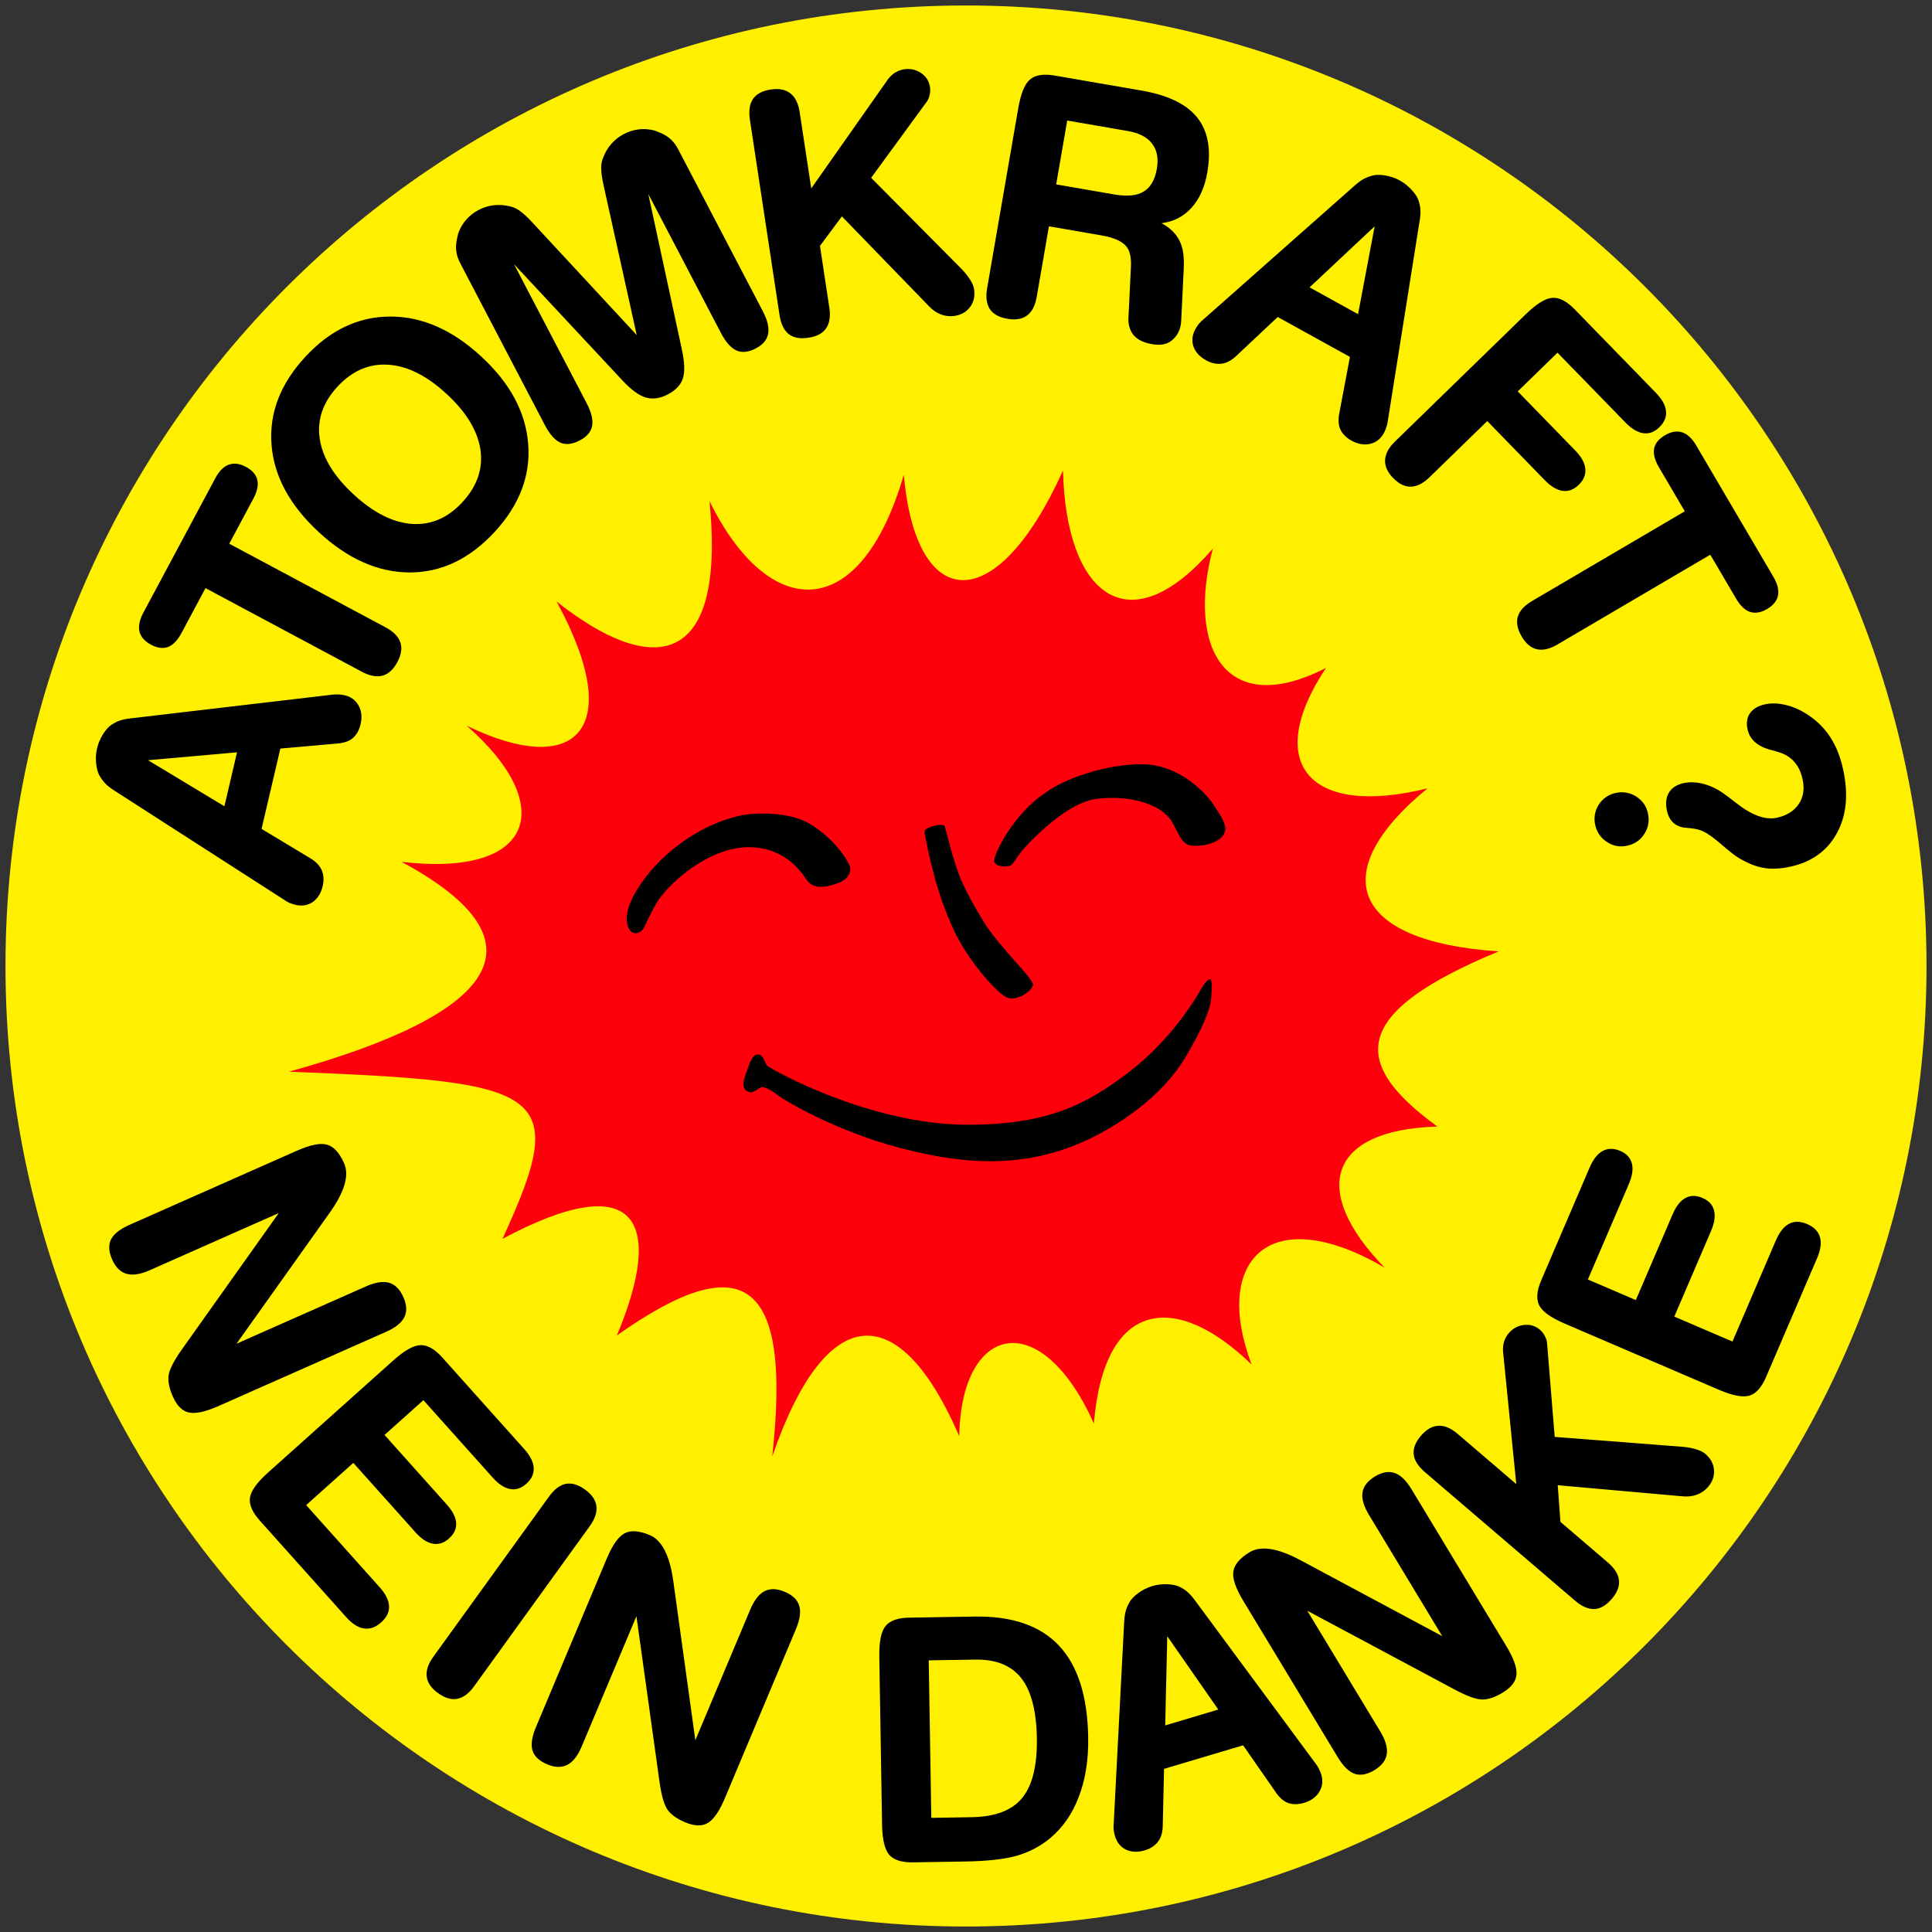
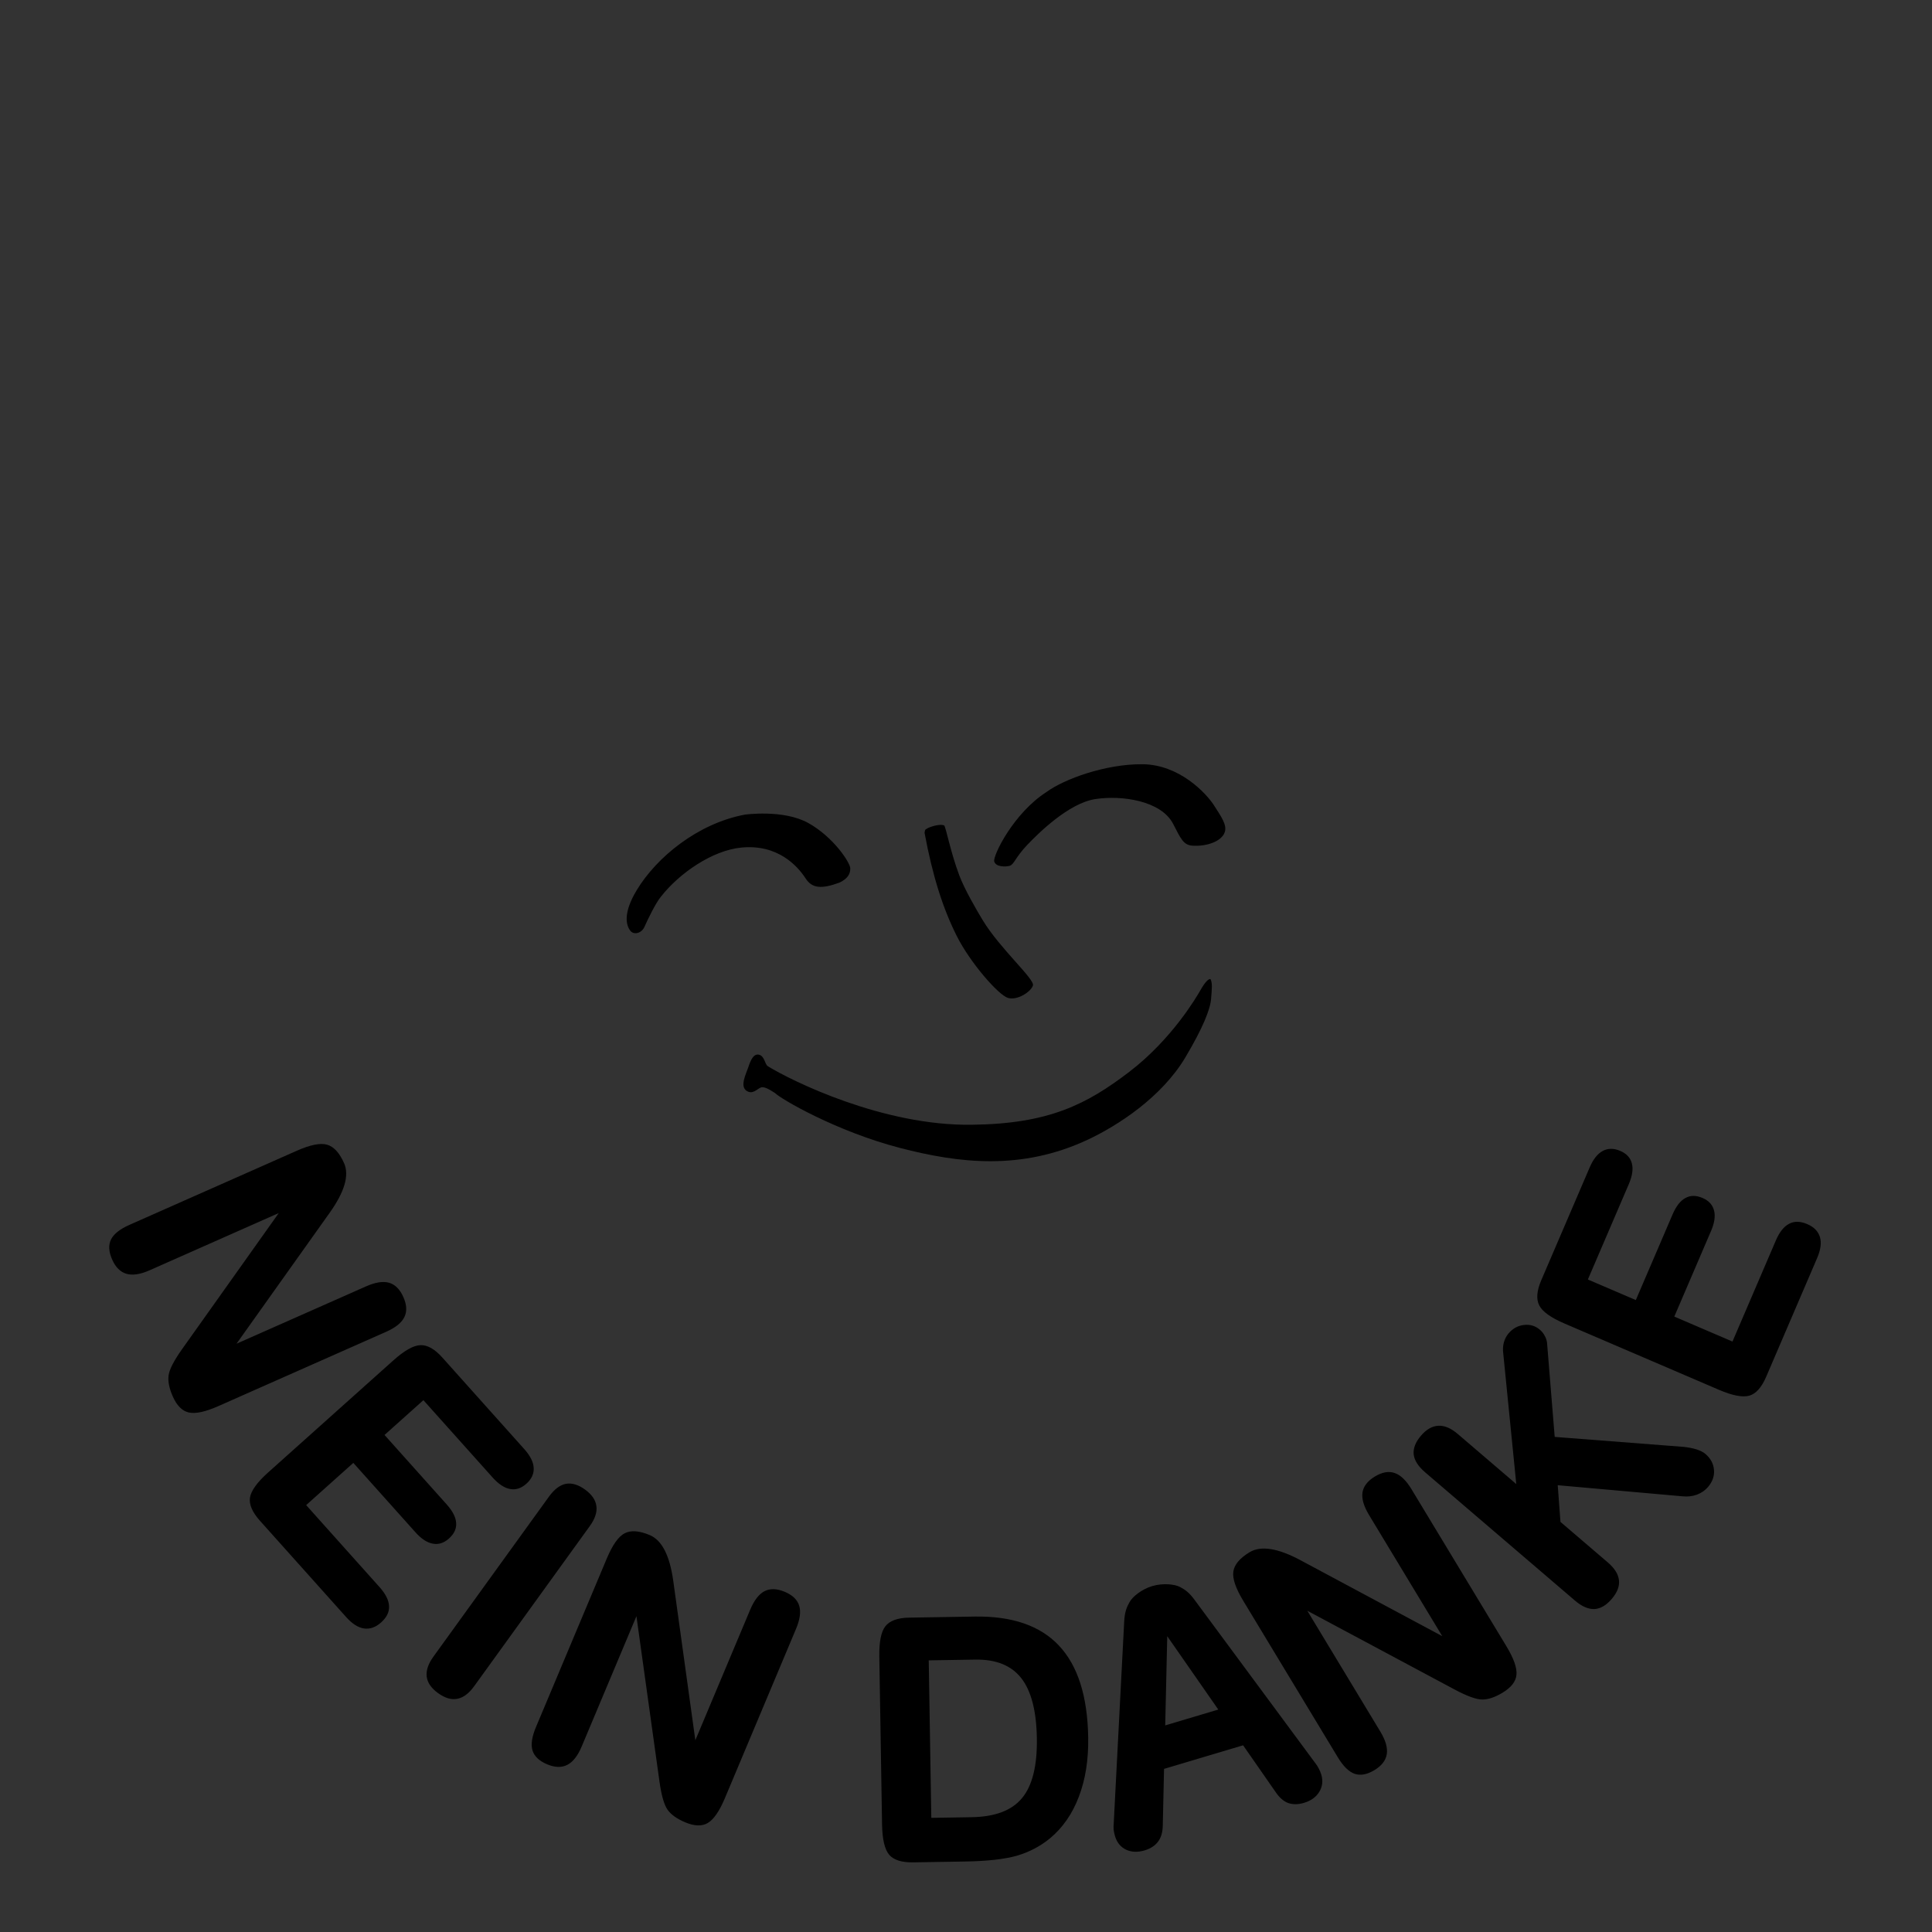
<svg xmlns="http://www.w3.org/2000/svg" version="1.0" width="352" height="352" id="svg2">
  <rect width="100%" height="100%" fill="#333333" stroke="none" />
  <defs id="defs4" />
-   <path d="M 351,176 C 351,272.65 272.65,351 176,351 C 79.35,351 1,272.65 1,176 C 1,79.35 79.35,1 176,1 C 272.65,1 351,79.35 351,176 L 351,176 z" id="path4175" style="fill:#fff000" />
-   <path d="M 52.667,195.253 C 89.522,185.044 100.958,172.016 73.166,157.024 C 97.462,159.882 101.604,146.707 85.029,132.22 C 104.962,141.904 114.164,132.971 101.404,109.595 C 118.502,123.116 132.335,122.333 129.268,91.306 C 140.038,113.192 156.697,113.922 164.67,86.487 C 166.873,111.587 181.413,112.867 193.673,85.742 C 194.223,108.298 205.577,117.825 220.976,99.945 C 216.191,117.975 223.25,131.09 241.581,121.699 C 229.935,139.28 238.782,148.941 260.089,143.627 C 241.664,158.708 245.702,171.512 273.049,173.341 C 246.454,184.353 245.647,193.466 261.886,205.247 C 241.514,205.885 238.929,217.272 252.262,230.945 C 231.106,218.629 220.92,229.83 228.04,248.617 C 214.353,235.278 201.16,236.588 199.303,259.369 C 189.65,237.815 175.108,241.206 174.771,261.667 C 164.109,236.981 150.734,236.329 140.697,265.348 C 144.292,232.906 135.391,227.045 112.395,243.31 C 121.06,222.63 116.239,212.522 91.548,225.711 C 104.097,198.48 99.381,197.114 52.667,195.253 z" id="path3378" style="fill:#fd000b" />
  <path d="M 135.675,148.425 C 127.102,150.051 119.617,156.195 116.011,162.18 C 113.46,166.402 114.072,168.612 114.864,169.602 C 115.498,170.391 116.901,170.044 117.416,168.867 C 117.932,167.696 119.475,164.458 120.455,163.321 C 123.747,159.139 129.72,154.938 135.082,154.422 C 141.716,153.778 145.315,157.778 146.796,160.069 C 147.964,161.862 149.68,162.007 152.958,160.802 C 154.379,160.118 154.949,159.264 154.916,158.196 C 154.878,157.125 151.818,152.485 147.276,149.952 C 142.734,147.419 135.675,148.425 135.675,148.425 M 169.024,150.884 C 169.921,150.463 171.401,150.1 172.029,150.395 C 172.345,150.745 173.189,155.278 174.775,159.481 C 175.738,162.039 177.877,165.728 179.072,167.695 C 182.235,172.893 188.552,178.402 188.197,179.548 C 187.841,180.69 185.375,182.318 183.654,181.816 C 181.932,181.314 176.765,175.418 174.303,170.507 C 171.84,165.585 169.953,159.818 168.449,151.734 C 168.553,150.973 168.597,151.21 169.024,150.884 M 181.143,156.949 C 181.414,157.972 183.207,157.964 183.973,157.737 C 184.75,157.508 184.998,156.218 187.106,153.993 C 189.216,151.773 194.718,146.338 199.544,145.591 C 204.375,144.839 211.56,145.884 213.737,150.103 C 215.136,152.818 215.616,153.964 217.245,154.075 C 219.801,154.255 222.556,153.318 223.137,151.633 C 223.594,150.33 222.544,148.847 221.165,146.705 C 219.793,144.568 214.9,139.284 208.132,139.238 C 201.37,139.197 193.9,141.938 190.674,144.293 C 184.636,148.168 180.872,155.922 181.143,156.949 M 139.89,194.258 C 139.325,193.869 139.294,192.382 138.278,192.16 C 137.257,191.94 136.757,193.195 136.339,194.435 C 135.917,195.676 134.779,197.88 135.996,198.723 C 137.082,199.478 137.899,198.444 138.579,198.152 C 139.252,197.855 140.378,198.639 141.206,199.146 C 142.216,200.197 152.356,206.132 163.988,209.151 C 174.682,211.928 186.093,213.322 198.225,207.627 C 203.67,205.07 211.644,199.908 215.956,192.668 C 219.185,187.25 220.508,183.855 220.651,182.003 C 220.795,180.155 220.927,179.138 220.545,178.383 C 220.2,178.28 219.518,178.992 218.784,180.286 C 218.046,181.587 213.544,189.317 205.775,195.264 C 198.006,201.206 191.097,204.756 177.122,204.921 C 160.888,205.183 144.208,196.915 139.89,194.258" id="path2828" />
  <path d="M 27.26,231.437 C 25.562,232.188 24.156,232.403 23.042,232.08 C 21.928,231.756 21.06,230.894 20.439,229.491 C 19.801,228.052 19.732,226.824 20.231,225.808 C 20.739,224.811 21.86,223.928 23.595,223.16 L 54.043,209.675 C 56.516,208.58 58.358,208.205 59.571,208.551 C 60.802,208.889 61.843,210.017 62.693,211.937 C 63.665,214.133 62.783,217.15 60.047,220.989 C 59.804,221.339 59.621,221.597 59.495,221.762 L 43.088,244.822 L 66.672,234.378 C 68.369,233.626 69.771,233.402 70.877,233.707 C 71.992,234.03 72.864,234.902 73.493,236.323 C 74.122,237.744 74.178,238.966 73.66,239.99 C 73.161,241.006 72.053,241.894 70.337,242.654 L 39.778,256.188 C 37.416,257.234 35.622,257.62 34.397,257.346 C 33.199,257.082 32.228,256.11 31.484,254.431 C 30.83,252.955 30.574,251.678 30.715,250.6 C 30.855,249.522 31.666,247.938 33.146,245.848 L 50.788,221.016 L 27.26,231.437 M 69.165,289.178 C 70.269,290.412 70.841,291.565 70.882,292.64 C 70.937,293.7 70.454,294.688 69.431,295.604 C 68.438,296.492 67.396,296.856 66.305,296.695 C 65.241,296.536 64.165,295.848 63.075,294.63 L 47.367,277.079 C 45.967,275.515 45.359,274.109 45.543,272.862 C 45.741,271.601 46.848,270.068 48.863,268.265 L 71.647,247.874 C 73.677,246.057 75.323,245.126 76.583,245.081 C 77.858,245.023 79.196,245.776 80.595,247.34 L 95.515,264.011 C 96.606,265.229 97.178,266.368 97.234,267.429 C 97.303,268.505 96.856,269.474 95.894,270.335 C 94.961,271.17 93.972,271.486 92.925,271.285 C 91.892,271.1 90.831,270.397 89.74,269.179 L 77.142,255.103 L 70.059,261.443 L 81.385,274.098 C 82.475,275.316 83.049,276.441 83.106,277.473 C 83.192,278.507 82.753,279.455 81.791,280.316 C 80.874,281.137 79.892,281.447 78.845,281.246 C 77.812,281.06 76.764,280.373 75.701,279.185 L 64.374,266.53 L 55.78,274.222 L 69.165,289.178 M 100.011,272.688 C 100.98,271.346 102.003,270.567 103.081,270.349 C 104.176,270.144 105.345,270.49 106.588,271.388 C 107.832,272.286 108.522,273.295 108.66,274.415 C 108.809,275.518 108.405,276.733 107.448,278.058 L 86.393,307.215 C 85.436,308.541 84.41,309.306 83.316,309.512 C 82.238,309.729 81.069,309.383 79.809,308.473 C 78.582,307.587 77.893,306.592 77.744,305.489 C 77.607,304.369 78.011,303.154 78.956,301.845 L 100.011,272.688 M 105.989,318.184 C 105.269,319.896 104.393,321.016 103.361,321.546 C 102.329,322.075 101.105,322.043 99.691,321.449 C 98.24,320.839 97.347,319.993 97.014,318.912 C 96.699,317.838 96.909,316.427 97.644,314.678 L 110.543,283.977 C 111.591,281.484 112.674,279.947 113.794,279.366 C 114.921,278.767 116.452,278.874 118.387,279.687 C 120.602,280.618 122.03,283.418 122.673,288.088 C 122.737,288.509 122.78,288.823 122.803,289.029 L 126.687,317.063 L 136.679,293.283 C 137.398,291.572 138.264,290.447 139.278,289.91 C 140.311,289.38 141.543,289.417 142.976,290.019 C 144.409,290.621 145.288,291.472 145.614,292.572 C 145.947,293.653 145.751,295.059 145.024,296.79 L 132.077,327.602 C 131.077,329.984 130.037,331.495 128.957,332.136 C 127.904,332.767 126.531,332.726 124.838,332.015 C 123.35,331.389 122.287,330.636 121.65,329.756 C 121.013,328.875 120.516,327.167 120.158,324.63 L 115.956,294.461 L 105.989,318.184 M 169.21,302.508 L 169.679,331.204 L 177.034,331.083 C 181.292,331.014 184.351,329.854 186.212,327.603 C 188.092,325.332 188.992,321.694 188.91,316.689 C 188.828,311.705 187.88,308.057 186.066,305.745 C 184.252,303.433 181.458,302.308 177.685,302.37 L 169.21,302.508 M 166.39,339.311 C 164.291,339.345 162.83,338.885 162.007,337.929 C 161.184,336.954 160.75,335.114 160.706,332.41 L 160.206,301.838 C 160.162,299.114 160.535,297.261 161.326,296.279 C 162.117,295.277 163.562,294.759 165.661,294.724 L 177.557,294.53 C 184.398,294.418 189.523,296.181 192.933,299.819 C 196.364,303.457 198.14,309.029 198.263,316.536 C 198.33,320.612 197.763,324.215 196.562,327.343 C 195.382,330.471 193.627,333.002 191.297,334.938 C 189.544,336.379 187.543,337.431 185.293,338.094 C 183.043,338.736 179.88,339.091 175.804,339.157 L 166.39,339.311 M 251.492,315.49 C 252.452,317.079 252.843,318.447 252.663,319.593 C 252.483,320.739 251.737,321.709 250.424,322.502 C 249.076,323.317 247.867,323.54 246.797,323.173 C 245.743,322.796 244.726,321.795 243.745,320.172 L 226.522,291.671 C 225.123,289.356 224.519,287.575 224.709,286.329 C 224.888,285.065 225.876,283.89 227.672,282.804 C 229.728,281.562 232.833,282.056 236.986,284.286 C 237.364,284.482 237.643,284.632 237.823,284.735 L 262.771,298.098 L 249.431,276.023 C 248.471,274.434 248.072,273.071 248.234,271.935 C 248.414,270.789 249.169,269.814 250.499,269.01 C 251.829,268.207 253.035,267.997 254.116,268.381 C 255.187,268.748 256.207,269.735 257.178,271.341 L 274.464,299.946 C 275.8,302.157 276.409,303.887 276.292,305.137 C 276.182,306.359 275.341,307.445 273.769,308.395 C 272.387,309.23 271.152,309.646 270.066,309.643 C 268.979,309.639 267.305,309.035 265.045,307.831 L 238.183,293.467 L 251.492,315.49 M 259.645,268.242 C 258.388,267.166 257.696,266.082 257.568,264.989 C 257.453,263.882 257.895,262.745 258.892,261.58 C 259.89,260.415 260.952,259.81 262.08,259.766 C 263.192,259.708 264.369,260.211 265.61,261.274 L 276.258,270.389 L 273.846,246.207 C 273.8,245.609 273.862,245.025 274.033,244.453 C 274.216,243.867 274.492,243.359 274.859,242.929 C 275.634,242.025 276.575,241.515 277.682,241.401 C 278.774,241.273 279.734,241.564 280.562,242.272 C 280.93,242.587 281.224,242.958 281.443,243.385 C 281.675,243.796 281.816,244.222 281.864,244.662 L 283.257,261.795 L 306.542,263.597 C 306.557,263.61 306.572,263.609 306.585,263.593 C 308.562,263.798 309.941,264.235 310.723,264.904 C 311.674,265.718 312.193,266.694 312.281,267.832 C 312.367,268.942 312.003,269.972 311.19,270.923 C 310.651,271.552 309.972,272.019 309.151,272.326 C 308.344,272.618 307.464,272.715 306.512,272.617 L 283.811,270.598 L 284.307,277.28 L 292.931,284.663 C 294.173,285.726 294.851,286.811 294.966,287.919 C 295.093,289.011 294.652,290.148 293.641,291.328 C 292.644,292.493 291.589,293.105 290.477,293.162 C 289.363,293.192 288.192,292.681 286.966,291.631 L 259.645,268.242 M 323.563,225.979 C 324.216,224.458 325.021,223.453 325.978,222.963 C 326.916,222.465 328.016,222.487 329.277,223.028 C 330.501,223.554 331.271,224.345 331.586,225.403 C 331.89,226.434 331.719,227.7 331.075,229.203 L 321.786,250.846 C 320.958,252.775 319.94,253.919 318.731,254.279 C 317.504,254.631 315.648,254.274 313.163,253.207 L 285.065,241.148 C 282.561,240.073 281.023,238.974 280.451,237.85 C 279.861,236.718 279.98,235.188 280.808,233.259 L 289.631,212.7 C 290.276,211.198 291.067,210.198 292.006,209.7 C 292.952,209.184 294.019,209.181 295.206,209.69 C 296.355,210.184 297.06,210.947 297.319,211.981 C 297.586,212.996 297.398,214.255 296.753,215.757 L 289.302,233.116 L 298.038,236.865 L 304.736,221.259 C 305.381,219.756 306.159,218.762 307.071,218.275 C 307.972,217.761 309.016,217.759 310.203,218.268 C 311.335,218.754 312.03,219.513 312.289,220.547 C 312.556,221.562 312.375,222.802 311.746,224.267 L 305.048,239.874 L 315.647,244.423 L 323.563,225.979 M 209.942,288.972 C 207.969,289.561 206.351,290.918 205.816,291.866 C 205.306,292.768 204.915,293.636 204.822,295.423 L 202.919,332.123 C 202.88,332.556 202.867,332.978 202.899,333.368 C 202.951,333.753 203.033,334.146 203.149,334.533 C 203.495,335.693 204.169,336.515 205.156,337 C 206.157,337.459 207.296,337.503 208.553,337.128 C 209.656,336.799 210.467,336.245 211.007,335.515 C 211.548,334.785 211.825,333.842 211.85,332.655 L 212.082,322.281 L 226.487,317.985 L 232.423,326.519 C 233.1,327.518 233.841,328.169 234.674,328.49 C 235.52,328.785 236.488,328.796 237.572,328.473 C 238.848,328.093 239.785,327.418 240.364,326.466 C 240.944,325.514 241.072,324.465 240.732,323.324 C 240.616,322.937 240.459,322.566 240.273,322.222 C 240.105,321.872 239.874,321.523 239.604,321.182 L 217.634,291.472 C 216.644,290.134 215.902,289.616 214.979,289.133 C 213.985,288.612 211.818,288.413 209.942,288.972 z M 212.666,298.106 L 221.968,311.474 L 212.296,314.358 L 212.666,298.106 z" id="path3399" style="fill:#000000" />
-   <path d="M 33.059,115.345 C 32.345,116.679 31.528,117.524 30.606,117.877 C 29.694,118.213 28.659,118.072 27.502,117.453 C 26.346,116.834 25.65,116.039 25.415,115.066 C 25.189,114.076 25.424,112.931 26.119,111.632 L 39.214,87.154 C 39.918,85.837 40.74,85.006 41.68,84.662 C 42.619,84.318 43.668,84.455 44.824,85.074 C 45.963,85.683 46.65,86.474 46.885,87.446 C 47.102,88.41 46.859,89.55 46.154,90.866 L 41.77,99.061 L 70.253,114.298 C 71.694,115.07 72.59,115.984 72.94,117.041 C 73.299,118.08 73.117,119.276 72.394,120.628 C 71.67,121.981 70.772,122.805 69.698,123.1 C 68.607,123.386 67.349,123.148 65.926,122.387 L 37.443,107.15 L 33.059,115.345 M 61.47,70.465 C 58.815,73.343 57.742,76.5 58.252,79.935 C 58.761,83.371 60.826,86.759 64.445,90.098 C 68.049,93.424 71.592,95.21 75.072,95.455 C 78.538,95.687 81.599,94.364 84.254,91.487 C 86.936,88.58 88.029,85.401 87.534,81.95 C 87.023,78.485 84.965,75.09 81.361,71.765 C 77.756,68.439 74.215,66.668 70.735,66.45 C 67.241,66.22 64.153,67.558 61.47,70.465 M 55.596,65.046 C 60.113,60.151 65.263,57.694 71.046,57.676 C 76.844,57.642 82.383,60.062 87.663,64.934 C 92.944,69.806 95.8,75.133 96.233,80.914 C 96.679,86.681 94.644,92.012 90.127,96.906 C 85.597,101.816 80.455,104.28 74.7,104.297 C 68.93,104.3 63.397,101.859 58.102,96.973 C 52.791,92.074 49.914,86.755 49.469,81.017 C 49.024,75.279 51.066,69.955 55.596,65.046 M 136.633,21.846 C 136.385,20.21 136.569,18.936 137.187,18.026 C 137.824,17.113 138.901,16.541 140.417,16.311 C 141.934,16.081 143.133,16.318 144.015,17.021 C 144.895,17.704 145.457,18.854 145.702,20.47 L 147.804,34.328 L 161.783,14.448 C 162.138,13.966 162.567,13.564 163.069,13.243 C 163.592,12.918 164.132,12.714 164.691,12.629 C 165.868,12.451 166.914,12.68 167.827,13.317 C 168.737,13.934 169.274,14.782 169.437,15.859 C 169.51,16.338 169.49,16.811 169.377,17.277 C 169.284,17.74 169.112,18.154 168.861,18.519 L 158.718,32.397 L 175.165,48.978 C 175.168,48.998 175.18,49.007 175.2,49.004 C 176.562,50.45 177.321,51.683 177.475,52.7 C 177.663,53.937 177.418,55.016 176.741,55.935 C 176.081,56.831 175.132,57.373 173.895,57.561 C 173.077,57.685 172.257,57.595 171.435,57.291 C 170.633,56.984 169.904,56.482 169.247,55.786 L 153.384,39.422 L 149.393,44.804 L 151.096,56.028 C 151.341,57.644 151.145,58.909 150.508,59.822 C 149.891,60.733 148.814,61.304 147.277,61.537 C 145.761,61.767 144.563,61.541 143.684,60.858 C 142.821,60.151 142.269,59 142.027,57.404 L 136.633,21.846 M 260.469,86.934 C 259.297,88.075 258.155,88.651 257.042,88.665 C 255.942,88.693 254.865,88.164 253.809,87.079 C 252.781,86.024 252.297,84.932 252.355,83.805 C 252.413,82.679 253.013,81.559 254.156,80.447 L 277.978,57.265 C 279.93,55.365 281.535,54.366 282.793,54.269 C 284.064,54.158 285.432,54.854 286.896,56.358 L 301.676,71.545 C 302.816,72.717 303.436,73.831 303.535,74.889 C 303.649,75.961 303.243,76.947 302.318,77.848 C 301.421,78.721 300.446,79.079 299.392,78.922 C 298.352,78.779 297.262,78.122 296.121,76.95 L 283.77,64.258 L 276.524,71.31 L 286.975,82.05 C 288.115,83.221 288.735,84.336 288.835,85.393 C 288.949,86.465 288.55,87.445 287.639,88.331 C 286.728,89.218 285.745,89.583 284.691,89.426 C 283.651,89.283 282.561,88.626 281.421,87.455 L 270.97,76.715 L 260.469,86.934 M 302.253,85.141 C 301.486,83.836 301.192,82.698 301.371,81.727 C 301.56,80.774 302.22,79.965 303.351,79.3 C 304.482,78.636 305.524,78.457 306.476,78.763 C 307.439,79.087 308.294,79.885 309.04,81.155 L 323.1,105.091 C 323.857,106.379 324.137,107.514 323.941,108.495 C 323.745,109.476 323.081,110.299 321.95,110.963 C 320.836,111.618 319.803,111.791 318.851,111.485 C 317.916,111.168 317.07,110.366 316.314,109.078 L 311.606,101.064 L 283.754,117.425 C 282.345,118.253 281.098,118.541 280.013,118.288 C 278.939,118.053 278.013,117.275 277.236,115.952 C 276.459,114.629 276.225,113.433 276.532,112.363 C 276.857,111.283 277.716,110.333 279.108,109.516 L 306.96,93.155 L 302.253,85.141 M 326.187,157.903 C 324.413,158.293 322.829,158.372 321.435,158.141 C 320.046,157.93 318.532,157.343 316.895,156.381 C 316.158,155.943 315.087,155.114 313.683,153.894 C 312.278,152.674 311.172,151.873 310.365,151.492 C 309.742,151.195 308.986,151 308.098,150.906 C 307.213,150.832 306.728,150.783 306.64,150.761 C 305.861,150.602 305.219,150.268 304.715,149.759 C 304.23,149.245 303.897,148.575 303.715,147.747 C 303.42,146.406 303.538,145.296 304.067,144.415 C 304.597,143.534 305.483,142.957 306.725,142.684 C 307.809,142.446 308.973,142.479 310.218,142.784 C 311.463,143.089 312.669,143.64 313.836,144.438 C 314.393,144.811 315.172,145.394 316.173,146.187 C 319.103,148.518 321.623,149.452 323.732,148.989 C 325.546,148.59 326.872,147.762 327.711,146.503 C 328.57,145.239 328.807,143.73 328.421,141.976 C 328.135,140.675 327.634,139.618 326.918,138.804 C 326.202,137.99 325.257,137.402 324.082,137.041 C 323.791,136.939 323.339,136.811 322.727,136.656 C 320.252,136.022 318.809,134.769 318.398,132.896 C 318.142,131.733 318.288,130.751 318.835,129.949 C 319.402,129.142 320.306,128.603 321.548,128.33 C 322.75,128.065 324.051,128.11 325.452,128.464 C 326.871,128.813 328.251,129.45 329.591,130.375 C 331.219,131.484 332.539,132.836 333.551,134.433 C 334.563,136.029 335.314,137.94 335.804,140.168 C 336.804,144.721 336.426,148.596 334.67,151.792 C 332.937,155.004 330.11,157.041 326.187,157.903 M 294.348,144.474 C 295.688,144.179 296.933,144.391 298.083,145.11 C 299.233,145.828 299.953,146.848 300.243,148.169 C 300.546,149.549 300.327,150.806 299.584,151.94 C 298.861,153.07 297.82,153.785 296.46,154.084 C 295.139,154.374 293.911,154.148 292.777,153.405 C 291.643,152.662 290.928,151.621 290.633,150.281 C 290.348,148.98 290.564,147.754 291.282,146.604 C 292.025,145.47 293.047,144.76 294.348,144.474 M 106.877,73.443 C 107.747,75.106 108.083,76.49 107.886,77.595 C 107.68,78.682 106.924,79.567 105.619,80.249 C 104.277,80.951 103.106,81.084 102.105,80.651 C 101.095,80.2 100.146,79.125 99.258,77.425 L 83.832,47.913 C 82.58,45.516 83.221,43.741 83.488,42.509 C 84.194,40.565 85.502,39.142 87.237,38.235 C 88.972,37.328 90.945,37.109 92.886,37.596 C 93.937,37.821 94.929,38.303 97.052,40.593 L 116.011,61.05 L 109.984,33.834 C 109.309,30.785 109.486,29.694 109.902,28.703 C 110.61,26.83 111.916,25.336 113.651,24.429 C 115.386,23.522 117.302,23.261 119.301,23.79 C 120.465,24.275 122.288,24.762 123.541,27.159 L 138.966,56.671 C 139.835,58.335 140.163,59.724 139.948,60.838 C 139.742,61.925 138.995,62.805 137.707,63.478 C 136.365,64.179 135.19,64.304 134.18,63.853 C 133.169,63.401 132.225,62.335 131.346,60.654 L 118.117,35.342 L 124.223,63.625 C 124.721,65.932 124.81,67.691 124.426,68.916 C 124.051,70.115 123.129,71.097 121.663,71.864 C 120.232,72.612 118.881,72.794 117.61,72.41 C 116.33,72.009 114.936,70.955 113.384,69.291 L 93.648,48.131 L 106.877,73.443 M 17.683,136.331 C 17.213,138.335 17.588,140.414 18.145,141.35 C 18.674,142.24 19.234,143.011 20.739,143.979 L 51.646,163.86 C 52.002,164.109 52.361,164.329 52.716,164.495 C 53.076,164.642 53.458,164.765 53.851,164.857 C 55.03,165.133 56.078,164.956 56.989,164.34 C 57.885,163.7 58.489,162.733 58.788,161.455 C 59.05,160.335 58.972,159.356 58.607,158.525 C 58.242,157.693 57.561,156.984 56.544,156.373 L 47.655,151.018 L 51.081,136.383 L 61.437,135.469 C 62.64,135.378 63.573,135.058 64.265,134.494 C 64.942,133.906 65.432,133.072 65.69,131.971 C 65.994,130.674 65.874,129.526 65.336,128.55 C 64.797,127.575 63.95,126.942 62.791,126.671 C 62.398,126.579 61.998,126.531 61.606,126.522 C 61.219,126.494 60.801,126.521 60.371,126.586 L 23.673,130.897 C 22.02,131.091 21.202,131.478 20.324,132.039 C 19.378,132.643 18.129,134.425 17.683,136.331 z M 26.963,138.503 L 43.186,137.07 L 40.885,146.898 L 26.963,138.503 z M 255.062,32.891 C 253.26,31.895 251.158,31.692 250.107,31.974 C 249.106,32.242 248.212,32.572 246.872,33.758 L 219.353,58.112 C 219.016,58.388 218.706,58.674 218.45,58.971 C 218.212,59.277 217.989,59.611 217.794,59.965 C 217.209,61.025 217.095,62.081 217.441,63.125 C 217.814,64.161 218.581,65.005 219.729,65.639 C 220.736,66.195 221.7,66.386 222.599,66.26 C 223.499,66.135 224.366,65.671 225.23,64.858 L 232.795,57.755 L 245.953,65.023 L 244.023,75.238 C 243.784,76.421 243.839,77.406 244.194,78.225 C 244.576,79.035 245.246,79.734 246.235,80.281 C 247.401,80.925 248.539,81.121 249.624,80.867 C 250.709,80.614 251.548,79.97 252.124,78.928 C 252.319,78.575 252.474,78.203 252.588,77.828 C 252.721,77.463 252.808,77.054 252.862,76.622 L 258.668,40.13 C 258.929,38.487 258.779,37.595 258.477,36.598 C 258.152,35.523 256.776,33.837 255.062,32.891 z M 250.454,41.234 L 247.433,57.237 L 238.598,52.357 L 250.454,41.234 z M 194.441,21.962 L 192.429,33.596 L 203.049,35.433 C 205.356,35.832 207.127,35.657 208.363,34.908 C 209.618,34.162 210.42,32.785 210.767,30.776 C 211.097,28.867 210.81,27.333 209.904,26.172 C 209.022,24.996 207.547,24.229 205.479,23.871 L 194.441,21.962 M 188.89,54.06 C 188.612,55.671 188.026,56.808 187.132,57.473 C 186.259,58.141 185.057,58.343 183.525,58.078 C 182.014,57.817 180.949,57.223 180.331,56.297 C 179.736,55.354 179.576,54.087 179.852,52.496 L 185.516,19.742 C 185.981,17.058 186.693,15.307 187.654,14.49 C 188.618,13.653 190.134,13.413 192.202,13.771 L 208.012,16.505 C 212.805,17.334 216.178,18.972 218.13,21.42 C 220.083,23.867 220.695,27.199 219.966,31.415 C 219.501,34.1 218.548,36.239 217.104,37.833 C 215.681,39.43 213.859,40.374 211.637,40.666 C 213.192,41.508 214.293,42.6 214.942,43.941 C 215.591,45.282 215.768,46.903 215.668,48.982 L 215.21,58.432 C 215.132,60.059 214.488,61.294 213.328,62.157 C 212.433,62.822 211.228,62.931 209.855,62.693 C 207.966,62.367 206.707,61.596 206.077,60.381 C 205.82,59.858 205.543,59.04 205.596,57.928 L 206.054,48.478 C 206.137,46.76 205.77,45.601 205.27,44.972 C 204.52,43.982 202.991,43.288 200.684,42.889 L 191.109,41.233 L 188.89,54.06" id="path3365" style="fill:#000000" />
</svg>